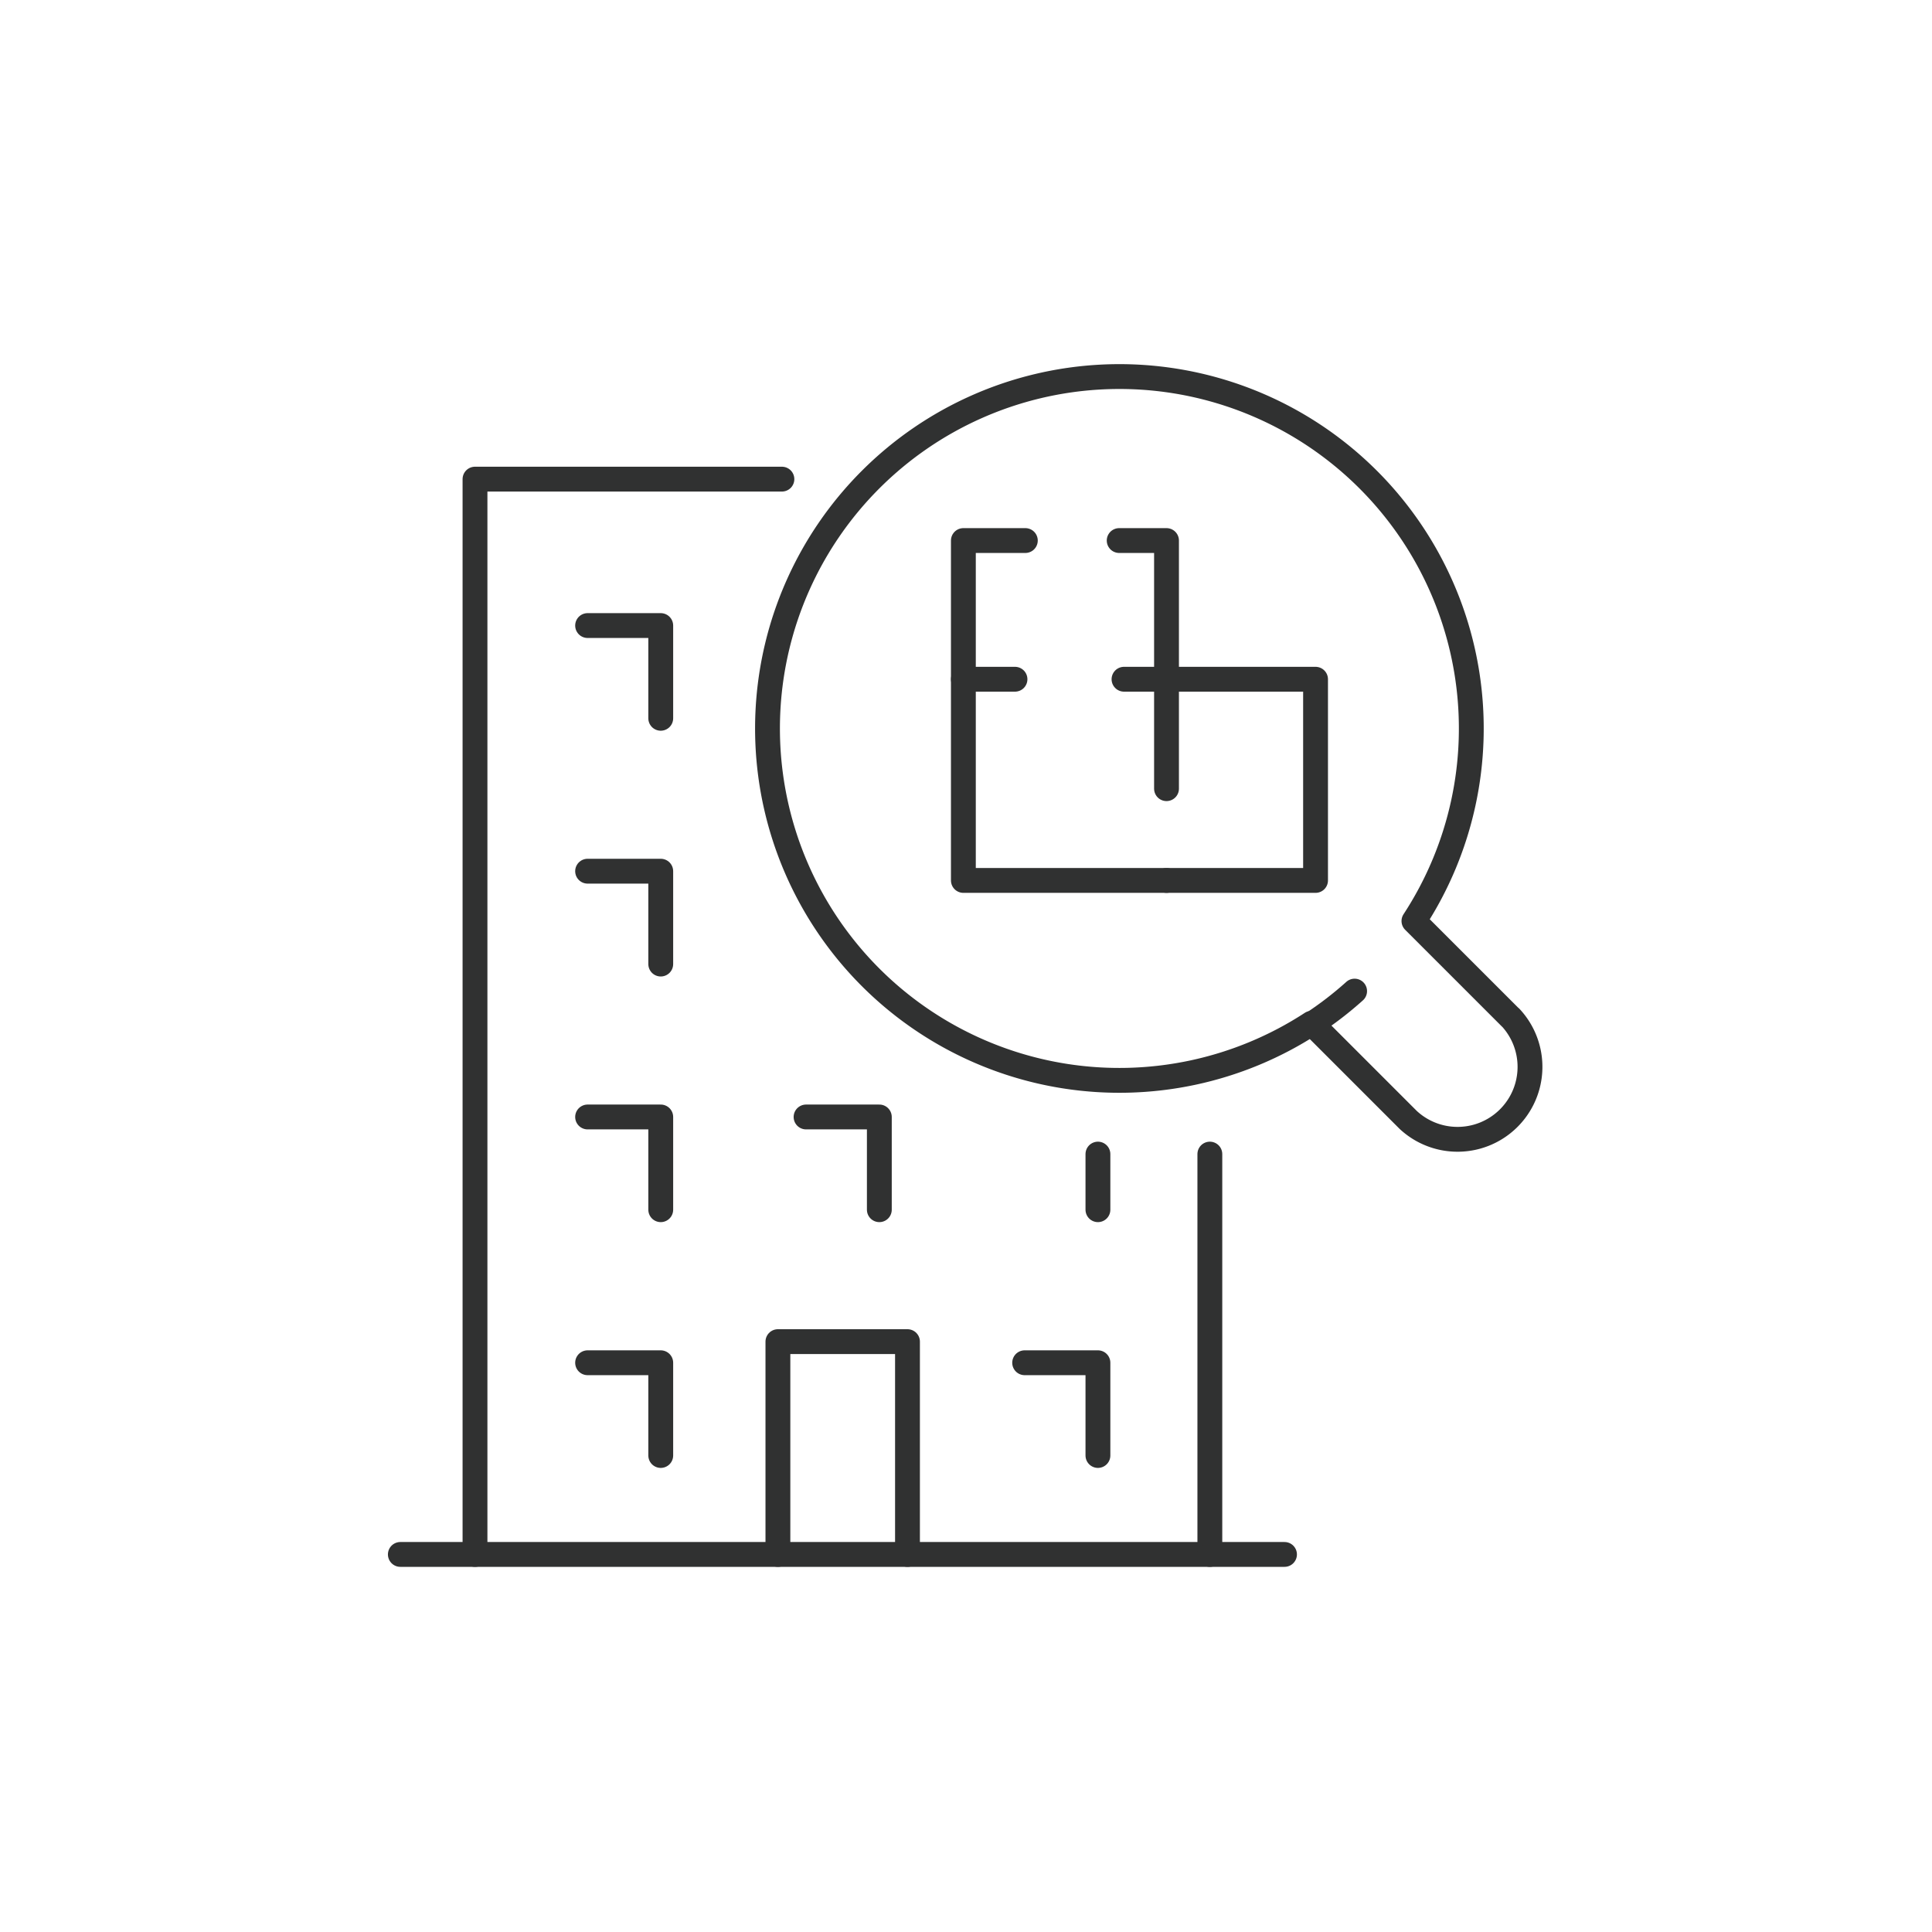
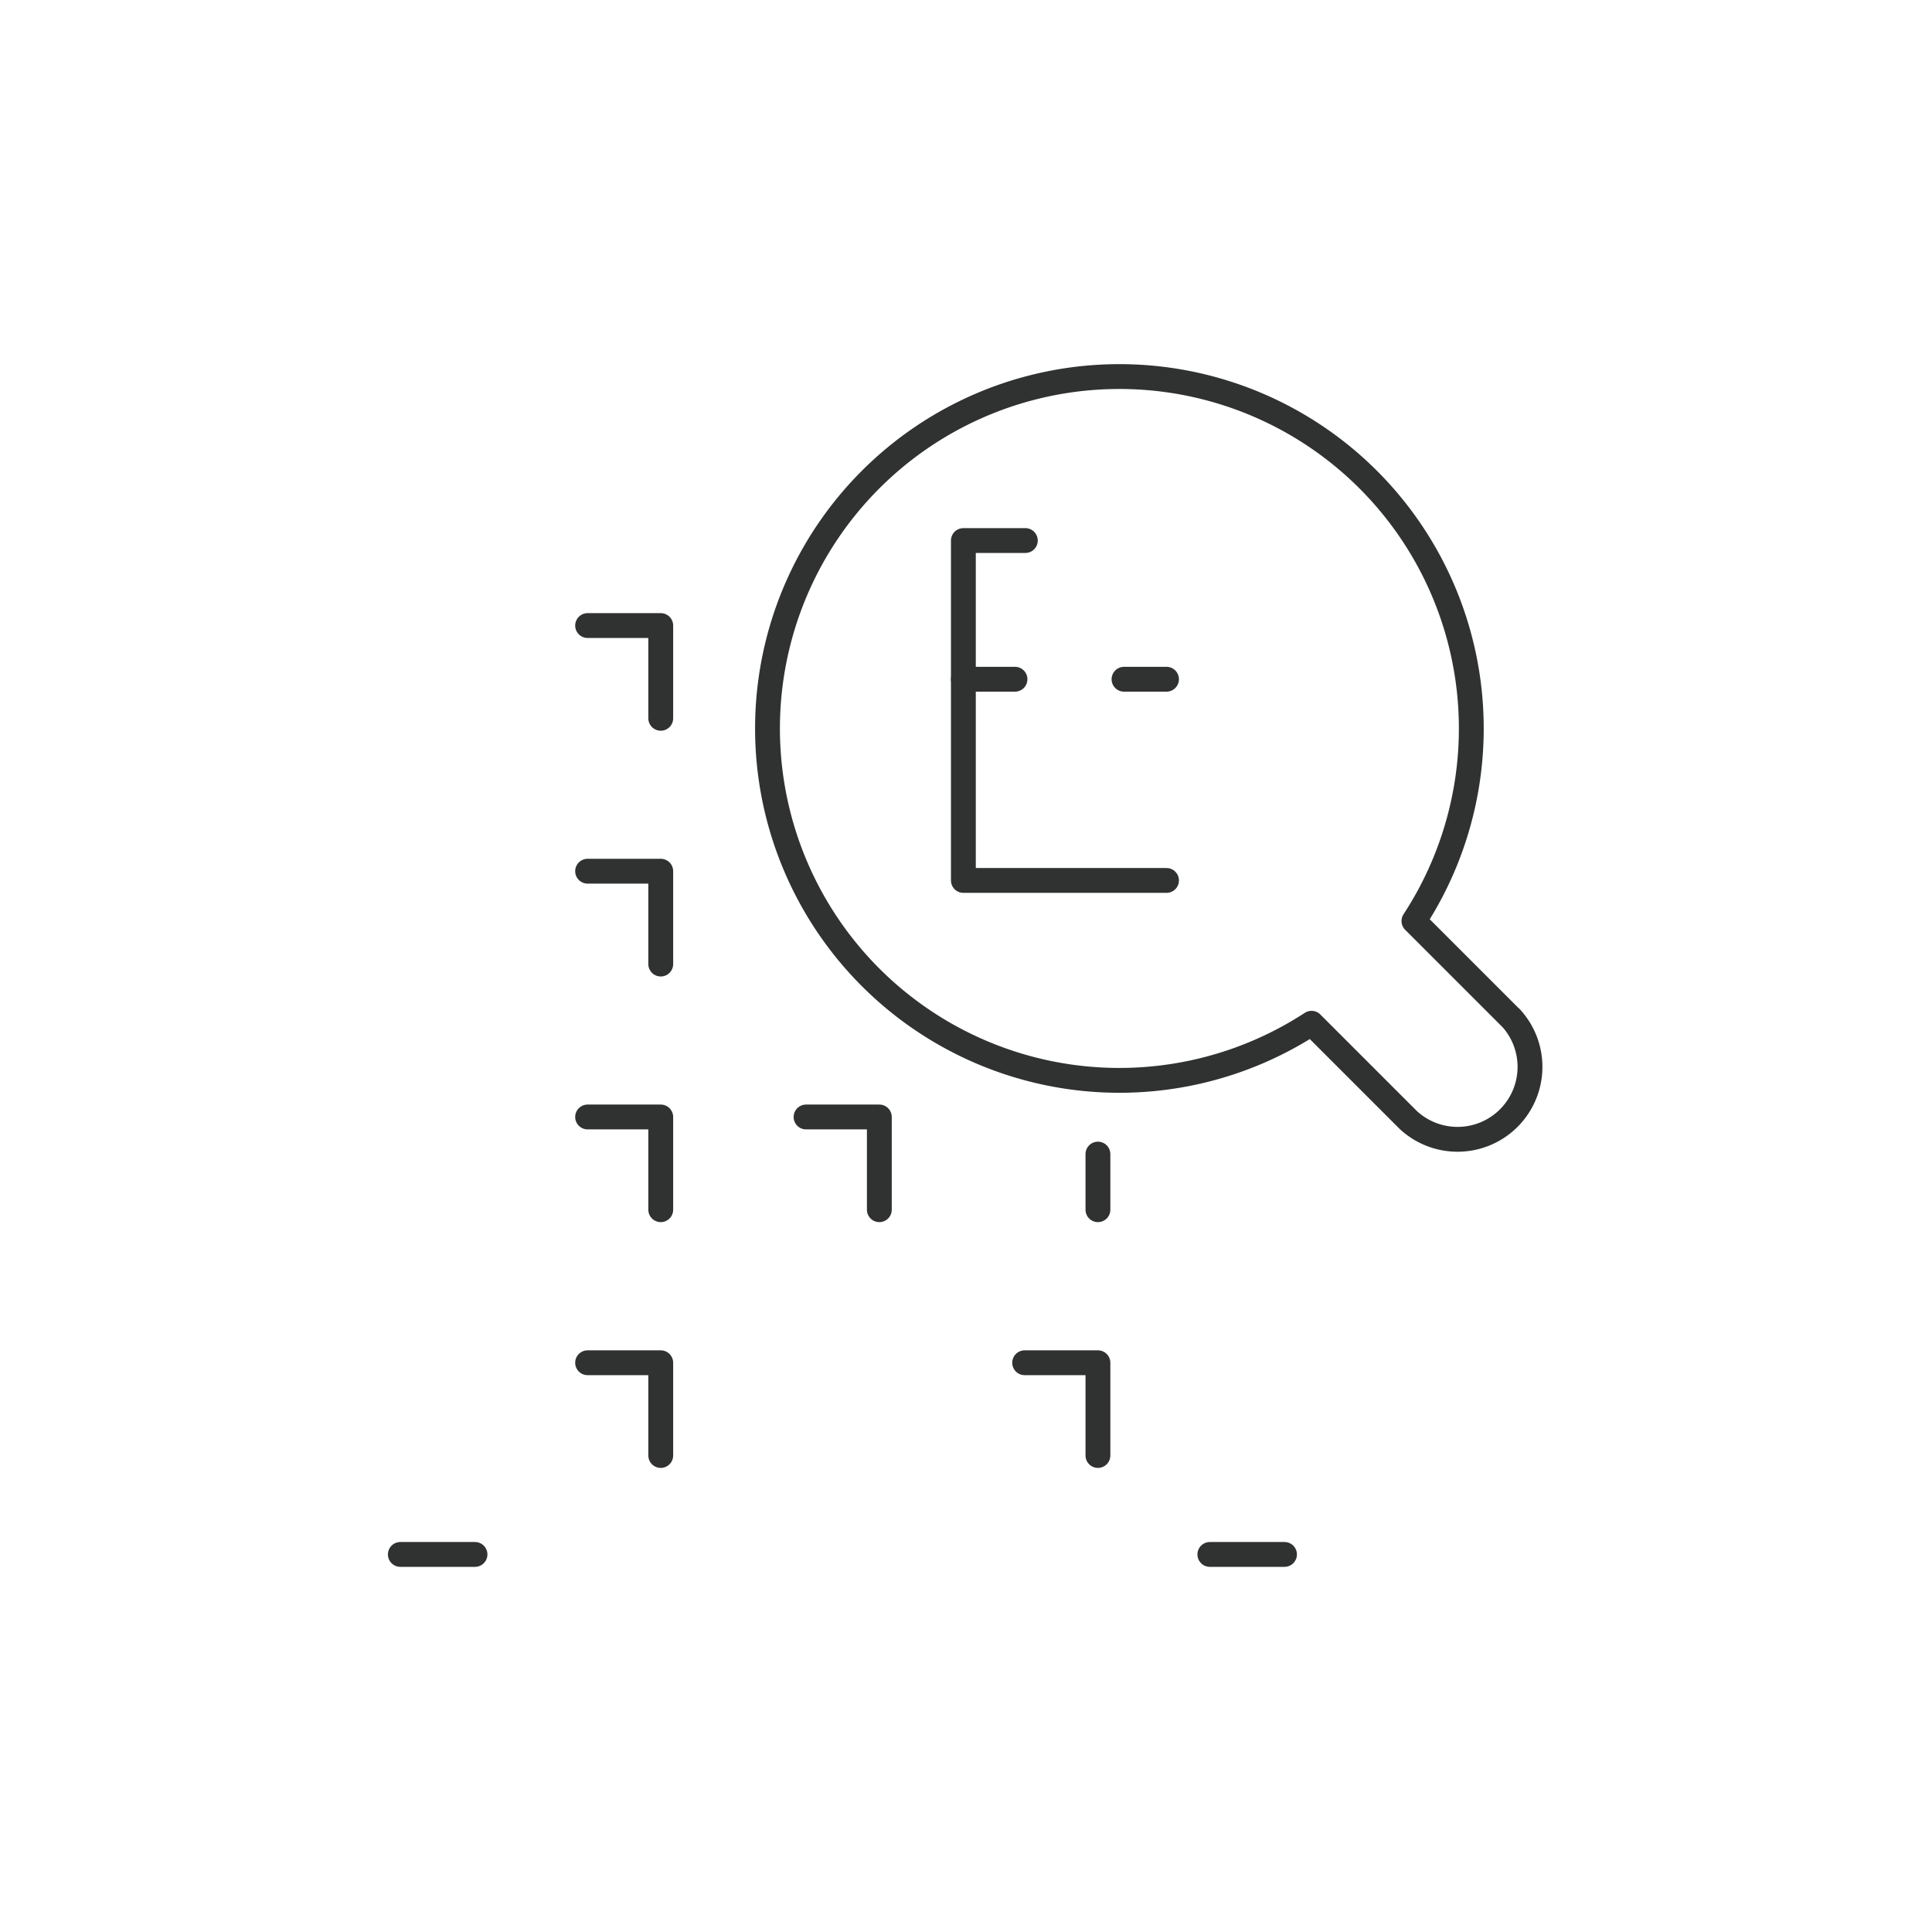
<svg xmlns="http://www.w3.org/2000/svg" id="レイヤー_1" data-name="レイヤー 1" width="140" height="140" viewBox="0 0 140 140">
  <defs>
    <style>.cls-1{fill:none;stroke:#303131;stroke-linecap:round;stroke-linejoin:round;stroke-width:1.8px;}</style>
  </defs>
-   <polyline class="cls-1" points="56.37 112.64 56.37 97.22 65.76 97.22 65.76 112.64" />
  <polyline class="cls-1" points="47.88 52.05 47.88 45.33 42.58 45.33" />
  <polyline class="cls-1" points="47.88 69.86 47.88 63.13 42.58 63.13" />
  <line class="cls-1" x1="79.56" y1="87.66" x2="79.56" y2="83.63" />
  <polyline class="cls-1" points="63.72 87.66 63.72 80.94 58.41 80.94" />
  <polyline class="cls-1" points="47.88 87.66 47.88 80.94 42.58 80.94" />
  <polyline class="cls-1" points="79.56 105.47 79.56 98.75 74.25 98.75" />
  <polyline class="cls-1" points="47.88 105.47 47.88 98.75 42.58 98.75" />
-   <polyline class="cls-1" points="56.66 34.72 34.42 34.72 34.42 112.64 87.67 112.64 87.67 83.63" />
  <line class="cls-1" x1="29.01" y1="112.64" x2="34.42" y2="112.64" />
  <line class="cls-1" x1="87.67" y1="112.64" x2="93.08" y2="112.64" />
  <path class="cls-1" d="M109.46,73.74l-7-7a25.5,25.5,0,1,0-7.42,7.41l7,7a5.25,5.25,0,0,0,7.42-7.42Z" />
-   <path class="cls-1" d="M98.16,71.82a25.52,25.52,0,0,1-3.08,2.37" />
-   <polyline class="cls-1" points="84.53 57.15 84.53 49.22 95.33 49.22 95.33 63.8 84.53 63.8" />
  <line class="cls-1" x1="81.45" y1="49.22" x2="84.53" y2="49.22" />
  <polyline class="cls-1" points="84.53 63.8 69.81 63.8 69.81 49.22 73.55 49.22" />
  <polyline class="cls-1" points="74.3 39.17 69.81 39.17 69.81 49.22" />
-   <polyline class="cls-1" points="84.53 49.22 84.53 39.17 81.1 39.17" />
</svg>